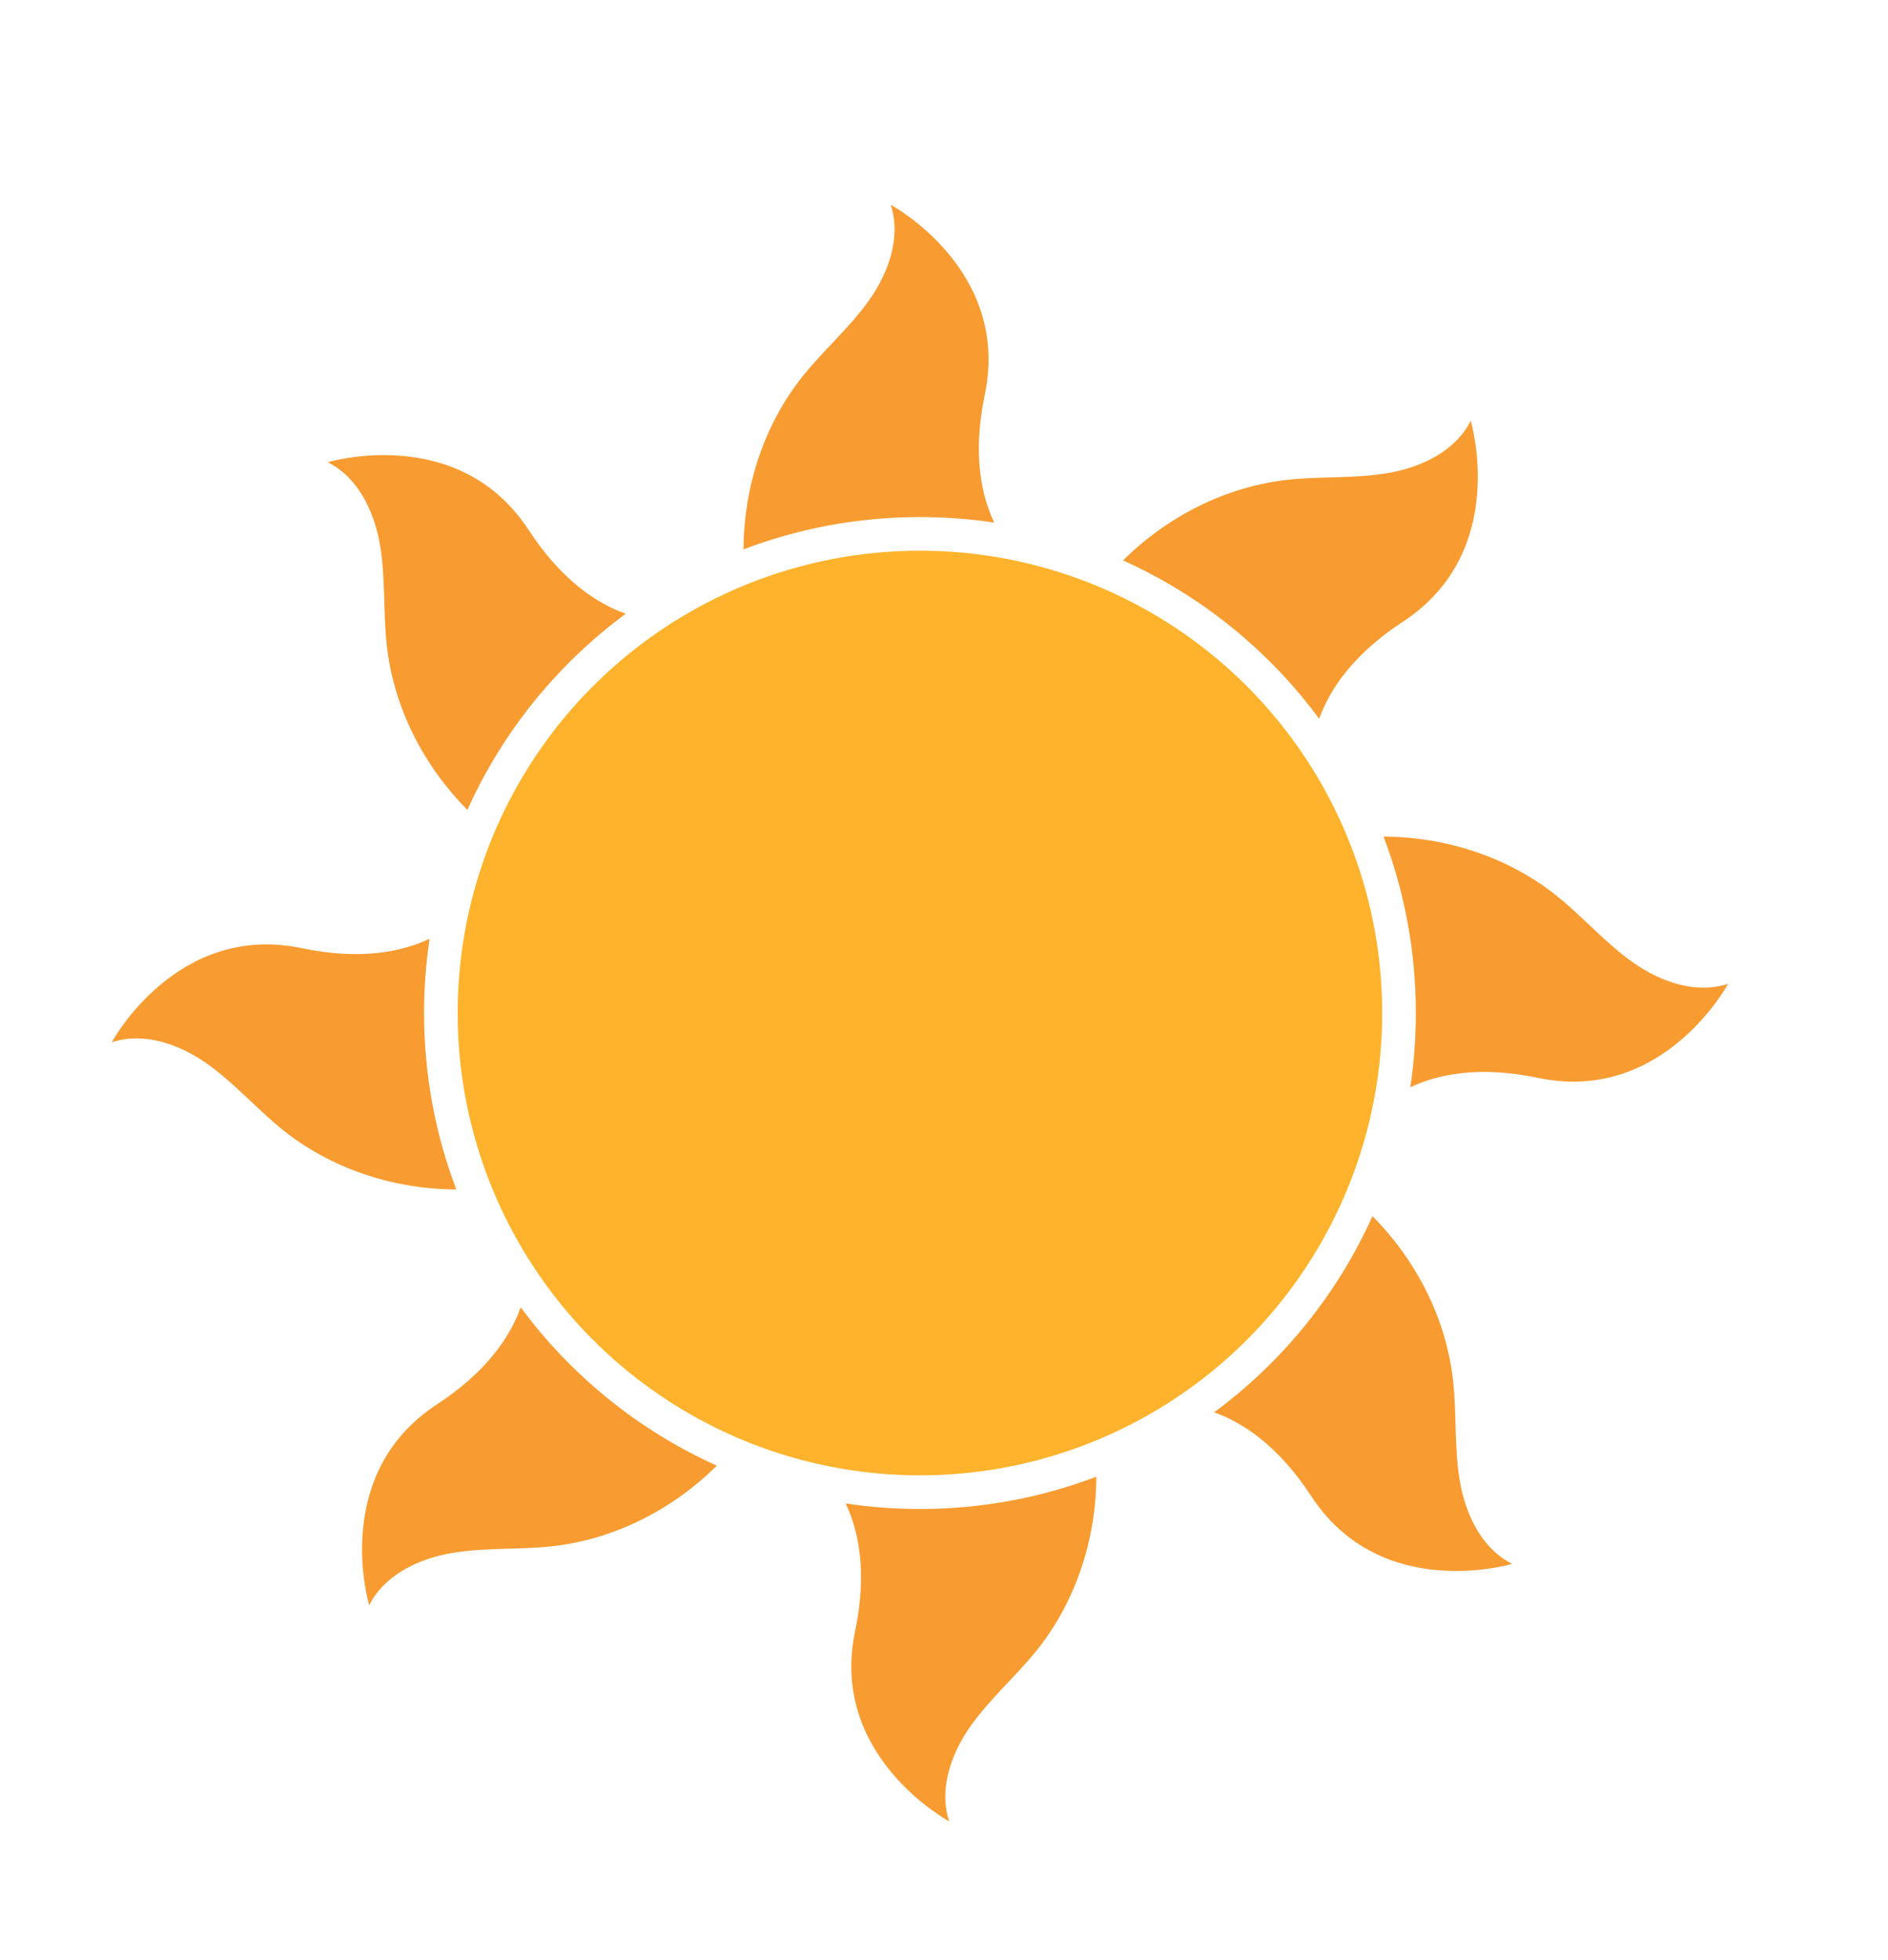
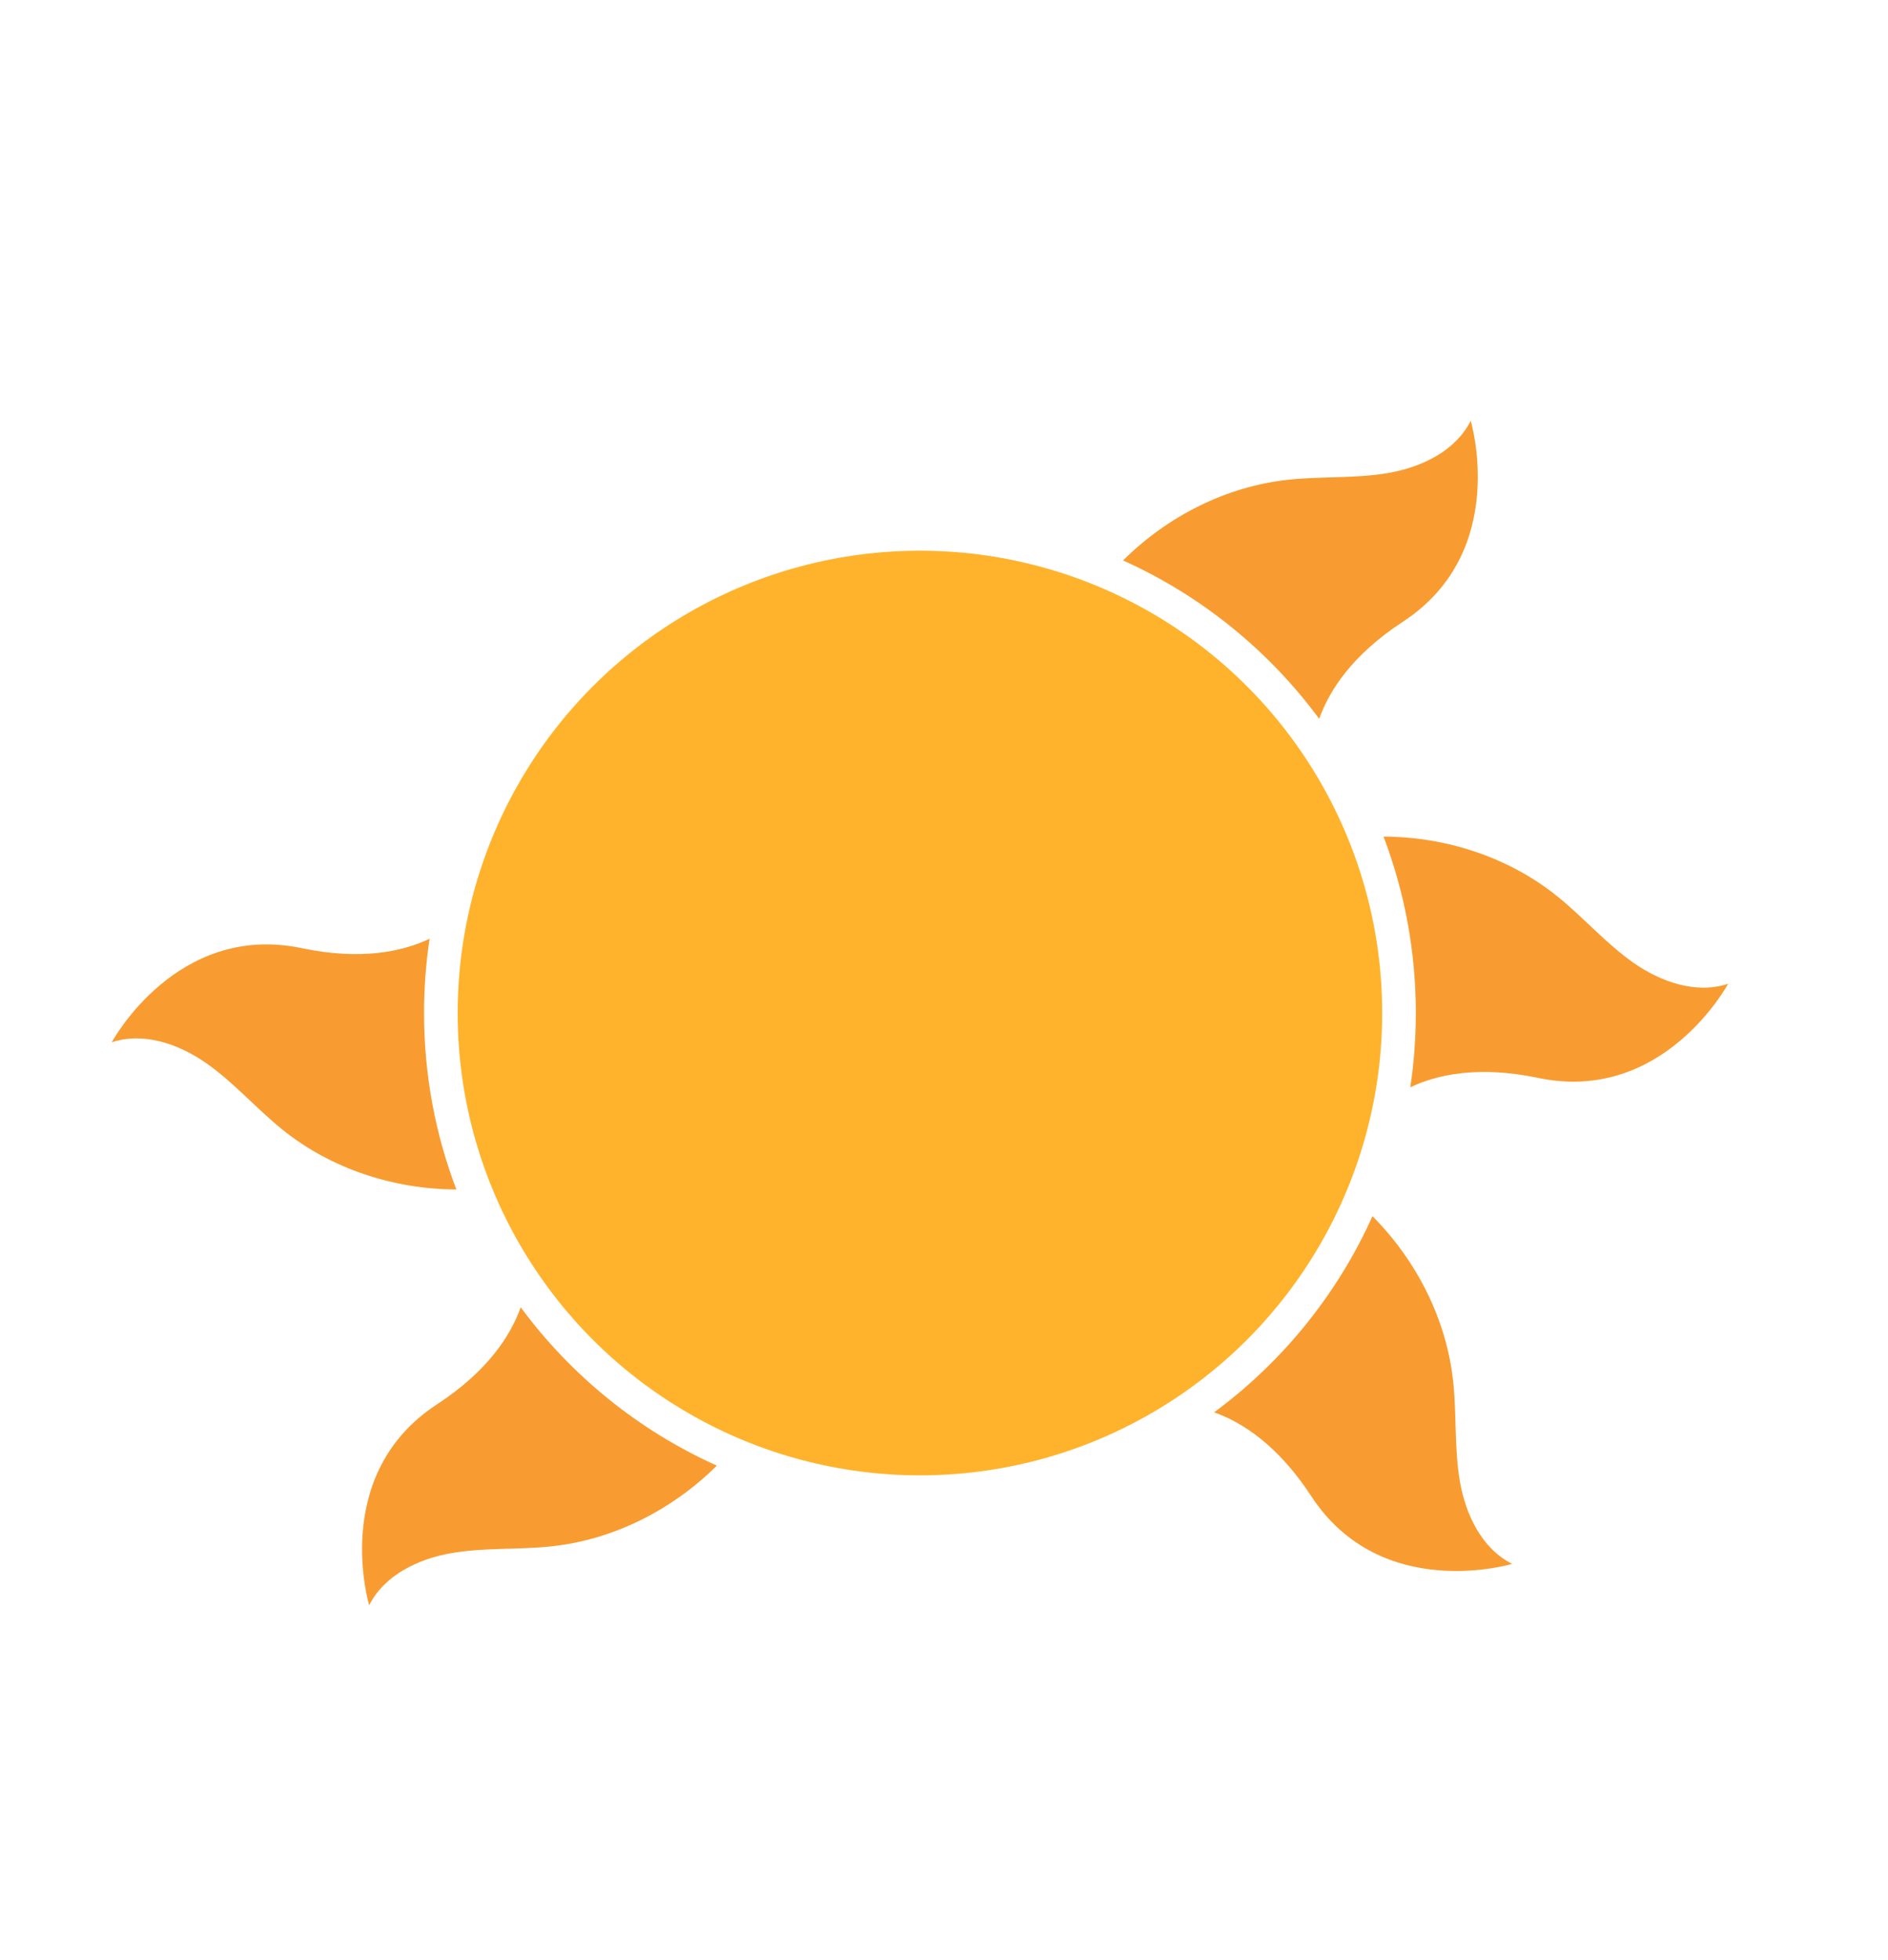
<svg xmlns="http://www.w3.org/2000/svg" id="Objects" version="1.1" viewBox="0 0 1167.04 1211.24">
  <defs>
    <style>
      .st0 {
        fill: #ffb32c;
      }

      .st1 {
        fill: #f89c31;
      }
    </style>
  </defs>
-   <path class="st1" d="M614.55,323c-14.98-2.26-30.3-3.42-45.91-3.42-38.41,0-75.17,7.06-109.04,19.96.13-38.75,12.74-77.52,37.13-107.69,13.03-16.12,28.96-29.84,40.86-46.82,11.9-16.97,19.51-38.84,12.96-58.5,0,0,74.44,39.86,58.19,117.44-7.69,36.69-2.15,62.27,5.82,79.03Z" />
-   <path class="st1" d="M386.8,379.32c-42.21,31.15-76.14,72.87-97.89,121.25-27.3-27.48-45.82-63.81-49.91-102.39-2.19-20.61-.62-41.58-4.21-61.99s-13.67-41.26-32.21-50.52c0,0,80.83-24.46,124.19,41.89,20.52,31.39,42.53,45.56,60.02,51.77Z" />
  <path class="st1" d="M282.08,735.15c-38.75-.13-77.52-12.74-107.69-37.13-16.12-13.03-29.84-28.96-46.82-40.86-16.97-11.9-38.84-19.51-58.5-12.96,0,0,39.86-74.44,117.44-58.19,36.69,7.69,62.27,2.15,79.03-5.82-2.26,14.98-3.42,30.3-3.42,45.91,0,38.41,7.06,75.17,19.96,109.04Z" />
  <path class="st1" d="M443.1,905.84c-27.48,27.3-63.81,45.82-102.39,49.91-20.61,2.19-41.58.62-61.99,4.21-20.41,3.59-41.26,13.67-50.52,32.21,0,0-24.46-80.83,41.89-124.19,31.39-20.52,45.56-42.53,51.77-60.02,31.15,42.21,72.87,76.14,121.25,97.89Z" />
-   <path class="st1" d="M677.69,912.68c-.13,38.75-12.74,77.52-37.13,107.69-13.03,16.12-28.96,29.84-40.86,46.82-11.9,16.97-19.51,38.84-12.96,58.5,0,0-74.44-39.86-58.19-117.44,7.69-36.69,2.15-62.27-5.82-79.03,14.98,2.26,30.3,3.42,45.91,3.42,38.41,0,75.17-7.06,109.04-19.96Z" />
+   <path class="st1" d="M677.69,912.68Z" />
  <path class="st1" d="M934.69,966.56s-80.83,24.46-124.19-41.89c-20.52-31.39-42.53-45.56-60.02-51.77,42.21-31.15,76.14-72.87,97.89-121.25,27.3,27.48,45.82,63.81,49.91,102.39,2.19,20.61.62,41.58,4.21,61.99,3.59,20.41,13.67,41.26,32.21,50.52Z" />
  <path class="st1" d="M1068.22,608.01s-39.86,74.44-117.44,58.19c-36.69-7.69-62.27-2.15-79.03,5.82,2.26-14.98,3.42-30.3,3.42-45.91,0-38.41-7.06-75.17-19.96-109.04,38.75.13,77.52,12.74,107.69,37.13,16.12,13.03,29.84,28.96,46.82,40.86,16.97,11.9,38.84,19.51,58.5,12.96Z" />
  <path class="st1" d="M867.21,384.25c-31.39,20.52-45.56,42.53-51.77,60.02-31.15-42.21-72.87-76.14-121.25-97.89,27.48-27.3,63.81-45.82,102.39-49.91,20.61-2.19,41.58-.62,61.99-4.21,20.41-3.59,41.26-13.67,50.52-32.21,0,0,24.46,80.83-41.89,124.19Z" />
  <circle class="st0" cx="568.64" cy="626.11" r="285.74" />
</svg>